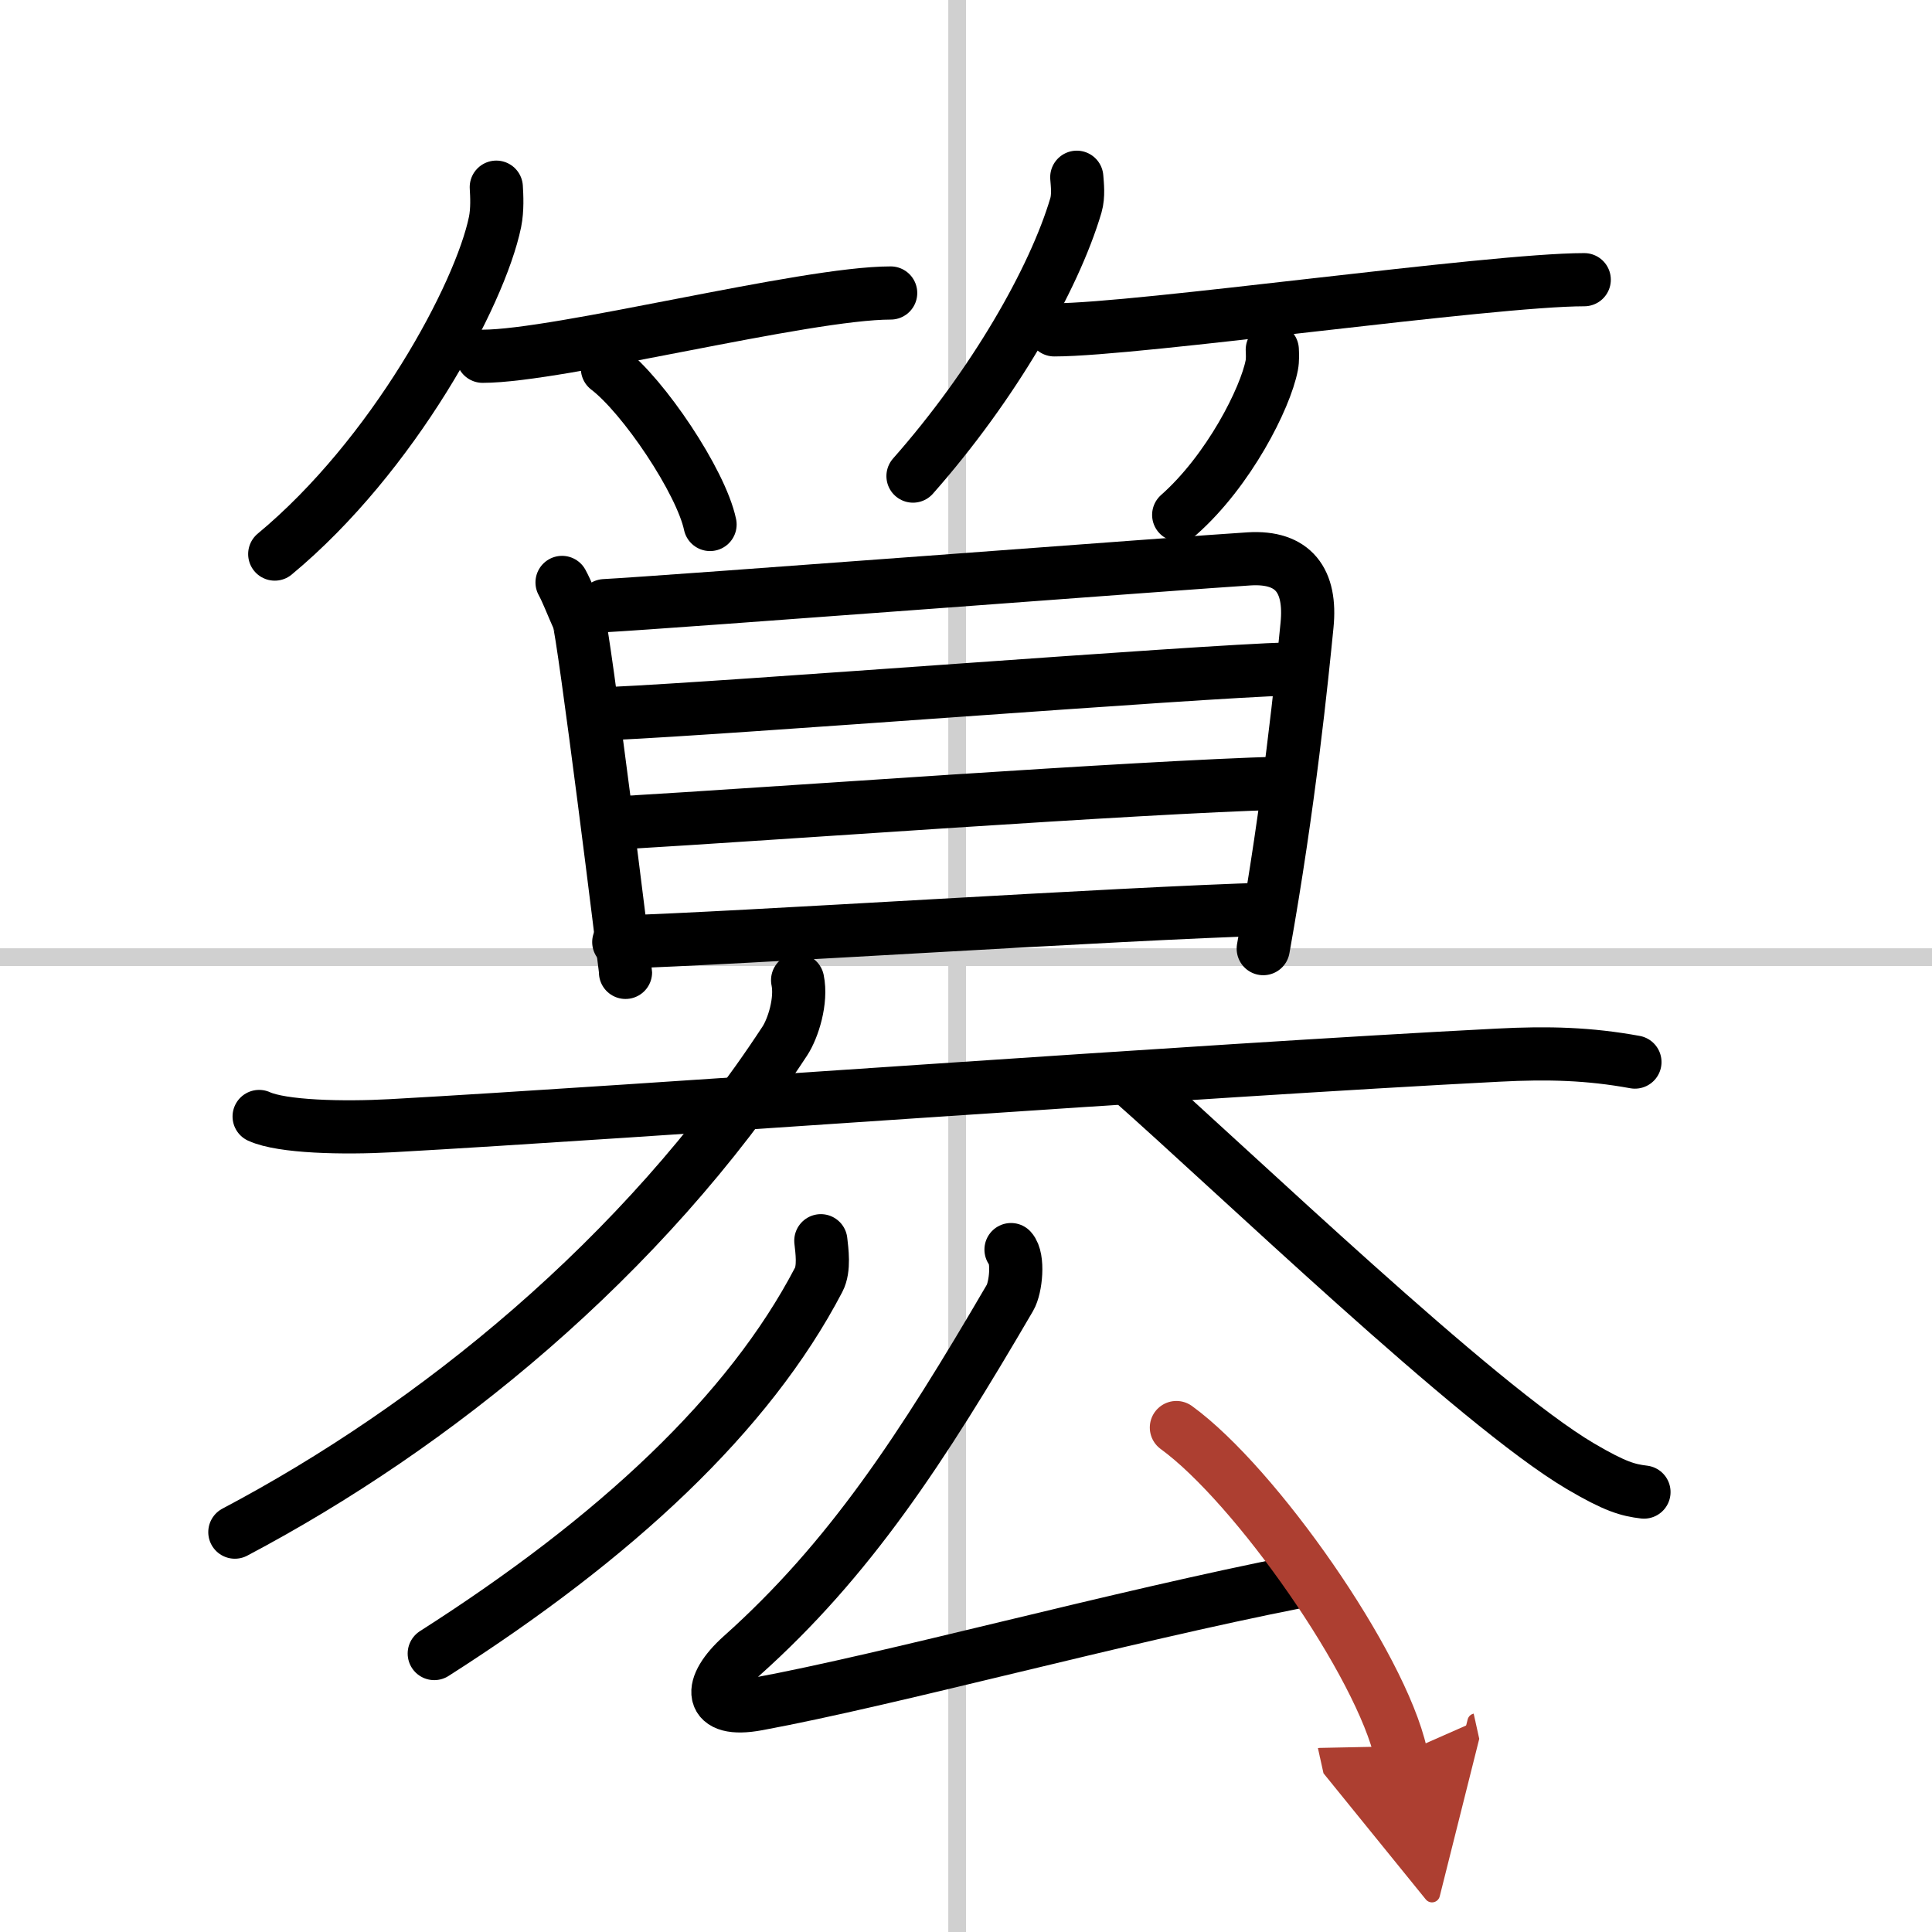
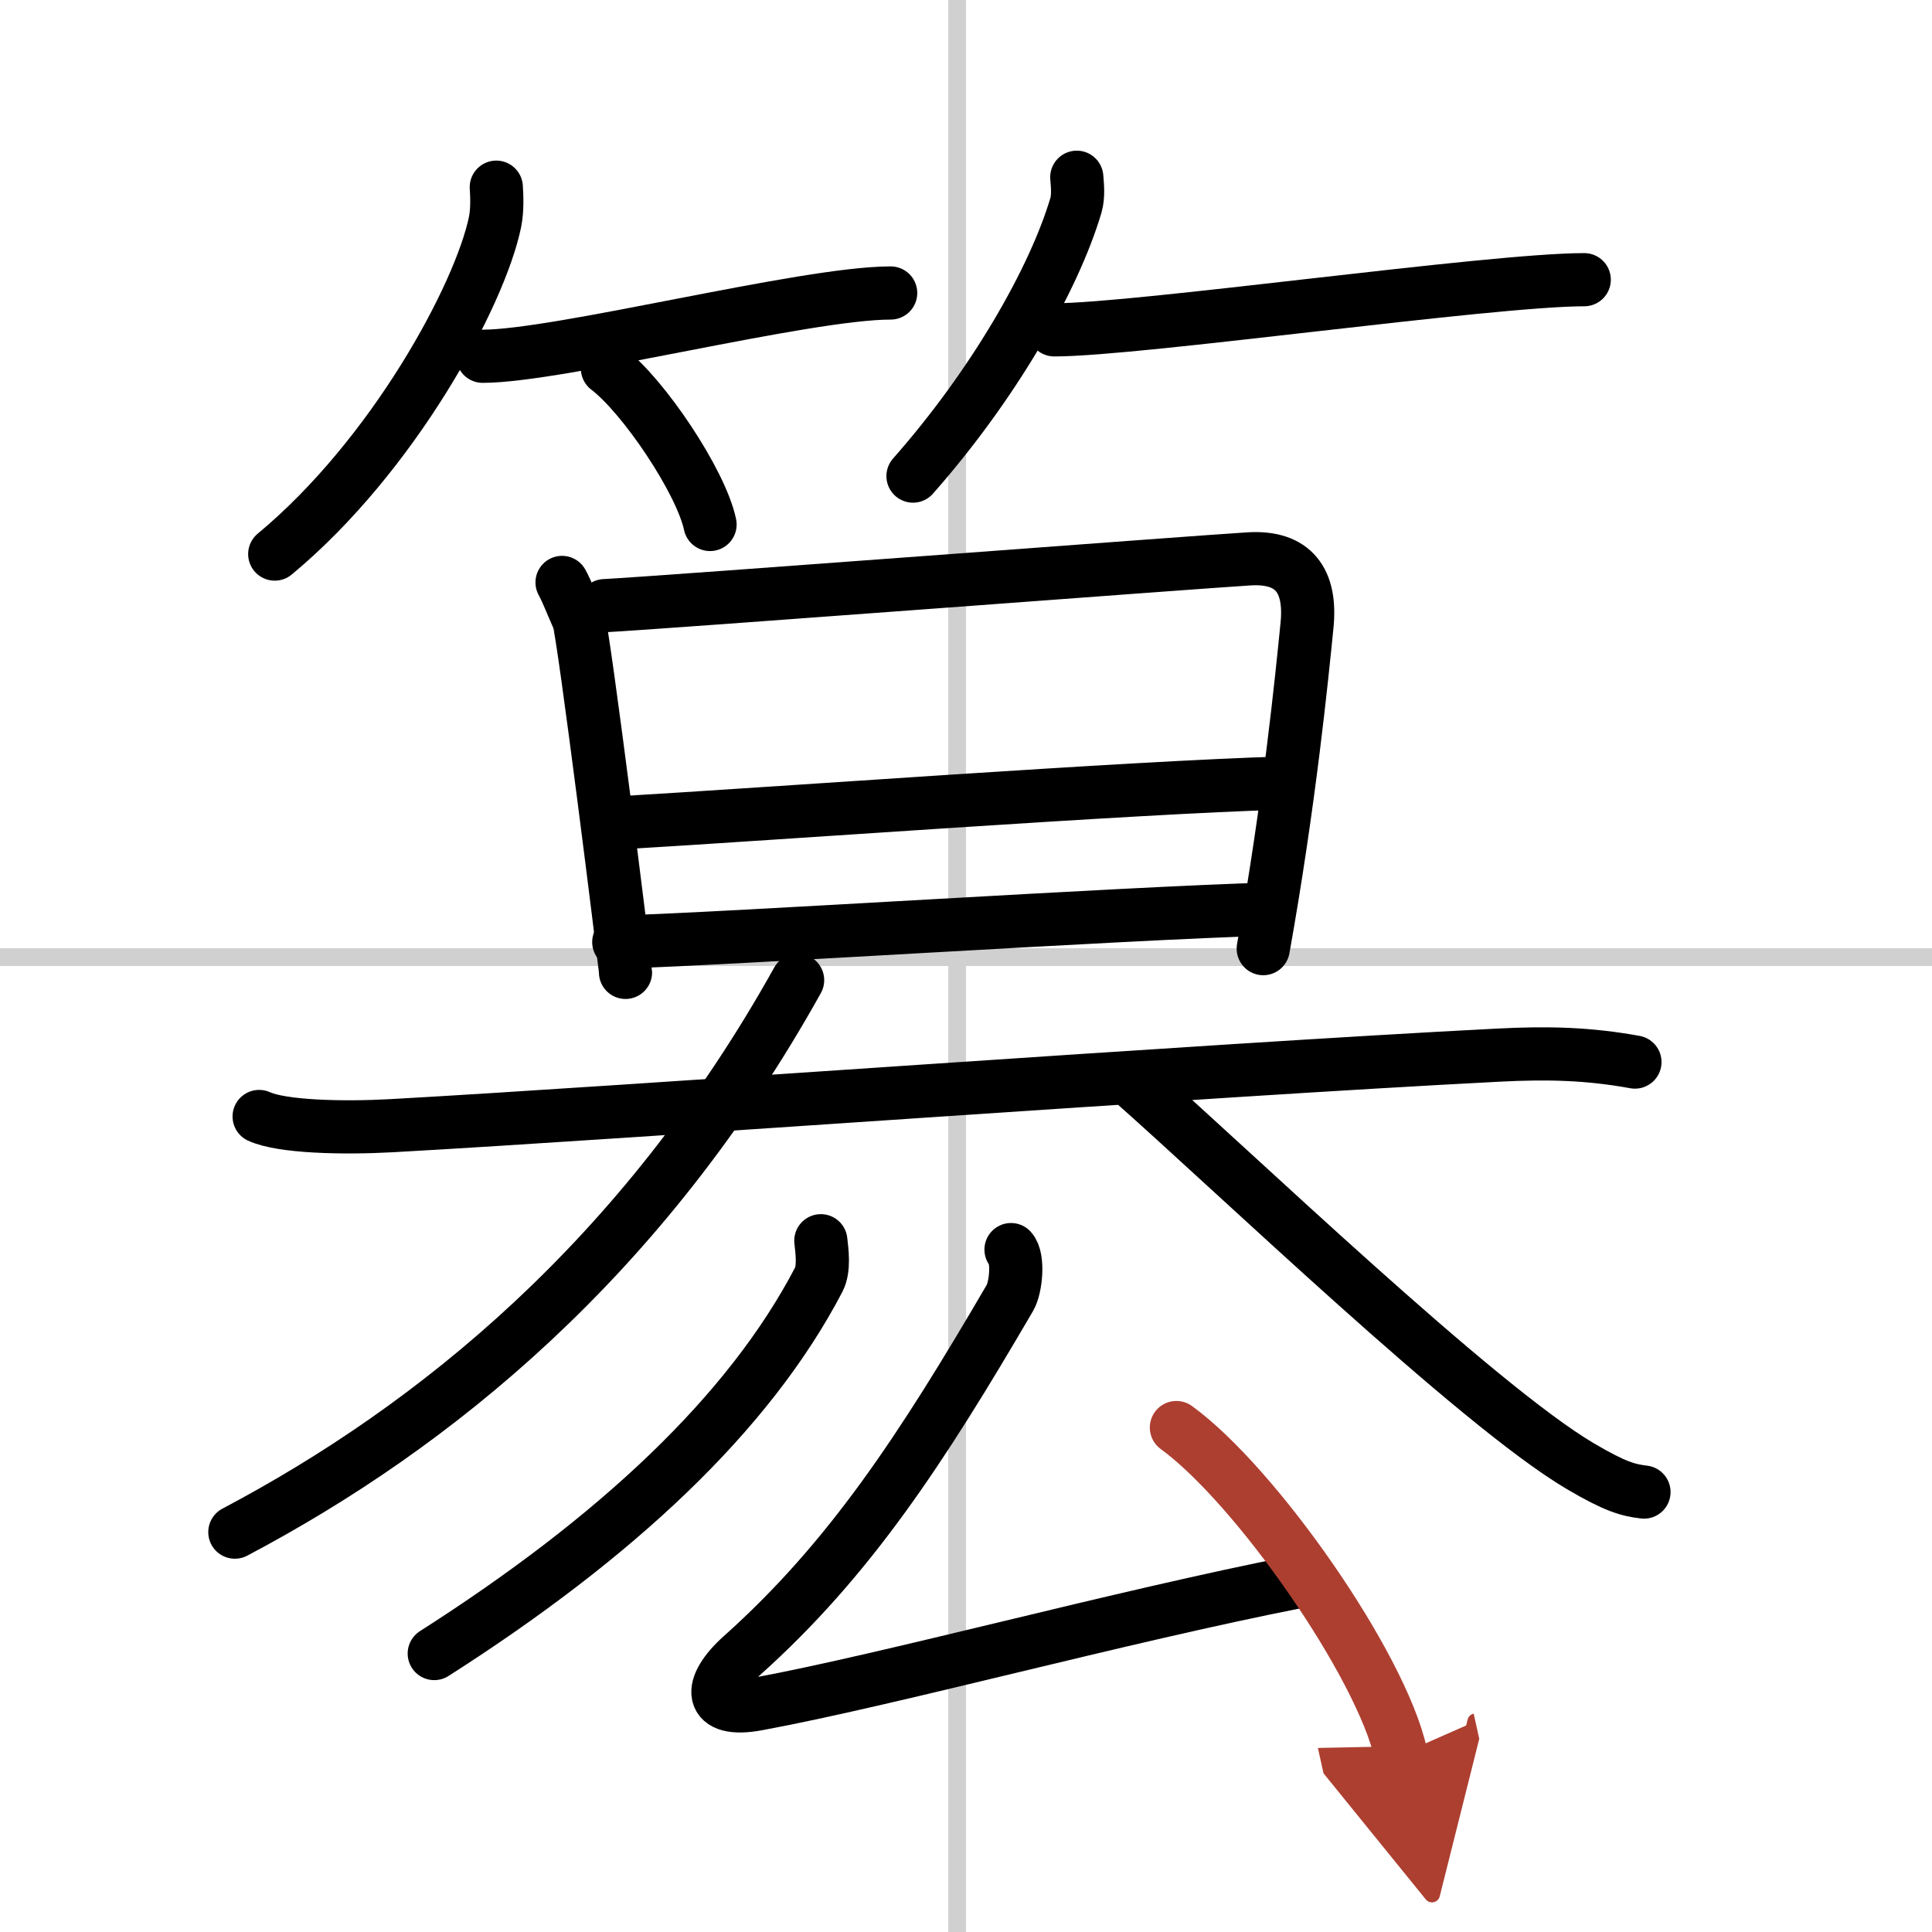
<svg xmlns="http://www.w3.org/2000/svg" width="400" height="400" viewBox="0 0 109 109">
  <defs>
    <marker id="a" markerWidth="4" orient="auto" refX="1" refY="5" viewBox="0 0 10 10">
      <polyline points="0 0 10 5 0 10 1 5" fill="#ad3f31" stroke="#ad3f31" />
    </marker>
  </defs>
  <g fill="none" stroke="#000" stroke-linecap="round" stroke-linejoin="round" stroke-width="3">
    <rect width="100%" height="100%" fill="#fff" stroke="#fff" />
    <line x1="54" x2="54" y2="109" stroke="#d0d0d0" stroke-width="1" />
    <line x2="109" y1="54" y2="54" stroke="#d0d0d0" stroke-width="1" />
    <path d="m28 10.56c0.03 0.49 0.07 1.26-0.07 1.96-0.85 4.13-5.74 13.19-12.43 18.74" />
    <path d="m27.23 20.1c4.32 0 18.17-3.57 23.02-3.57" />
    <path d="m34.27 20.79c2.04 1.55 5.28 6.38 5.79 8.8" />
    <path d="m60.75 10c0.03 0.4 0.11 1.04-0.05 1.59-1.24 4.18-4.66 10.14-9.19 15.27" />
    <path d="m59.48 18.61c4.73 0 24.58-2.83 29.9-2.83" />
-     <path d="m71.78 19.73c0.01 0.22 0.03 0.57-0.03 0.88-0.36 1.86-2.42 5.94-5.25 8.44" />
    <path d="m31.71 32.86c0.29 0.53 0.54 1.21 0.93 2.08 0.27 0.59 2.65 19.61 2.65 19.92" />
    <path d="m34.11 34.17c3.29-0.17 33.38-2.46 36.37-2.64 2.5-0.15 3.51 1.23 3.26 3.74-0.29 2.91-1 10.05-2.47 18.25" />
-     <path d="m34.57 40.25c6.49-0.29 32.89-2.36 38.17-2.51" />
    <path d="m35 46.42c8.72-0.51 28.9-2 37.37-2.24" />
    <path d="m34.91 53.15c6.54-0.19 28.25-1.62 36.72-1.86" />
    <path d="m14.62 62.99c1.29 0.59 4.72 0.67 7.46 0.52 13.66-0.76 45.81-3.13 62.43-3.98 2.86-0.15 5.15-0.08 7.73 0.39" />
-     <path d="M45,55.3c0.24,1.15-0.25,2.71-0.72,3.43C36.25,71,24.5,80.5,13.25,86.44" />
+     <path d="M45,55.3C36.25,71,24.5,80.5,13.25,86.44" />
    <path d="m63.75 60.92c5.87 5.17 19.55 18.34 25.41 21.8 1.99 1.17 2.69 1.35 3.59 1.46" />
    <path d="m46.31 70c0.06 0.55 0.21 1.57-0.12 2.2-3.94 7.55-11.44 14.55-21.69 21.09" />
    <path d="m57.04 70.5c0.44 0.48 0.28 2.14-0.06 2.72-4.98 8.53-9.06 14.77-15.14 20.2-1.92 1.72-1.9 3.24 0.89 2.72 7.52-1.39 20.27-4.89 30.59-6.92" />
    <path d="m66.37 80.54c4.47 3.25 11.55 13.37 12.67 18.43" marker-end="url(#a)" stroke="#ad3f31" />
  </g>
</svg>